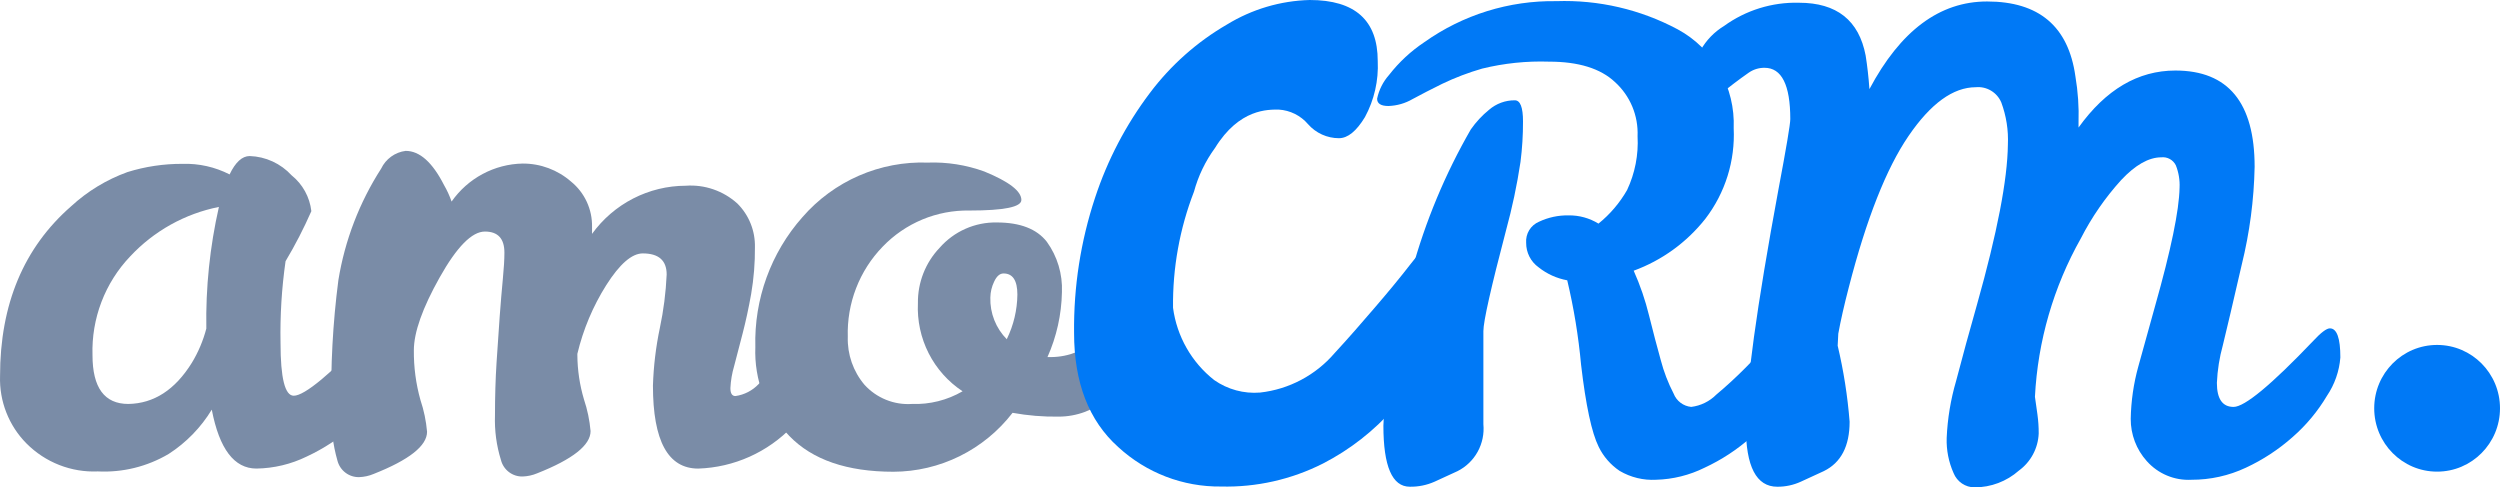
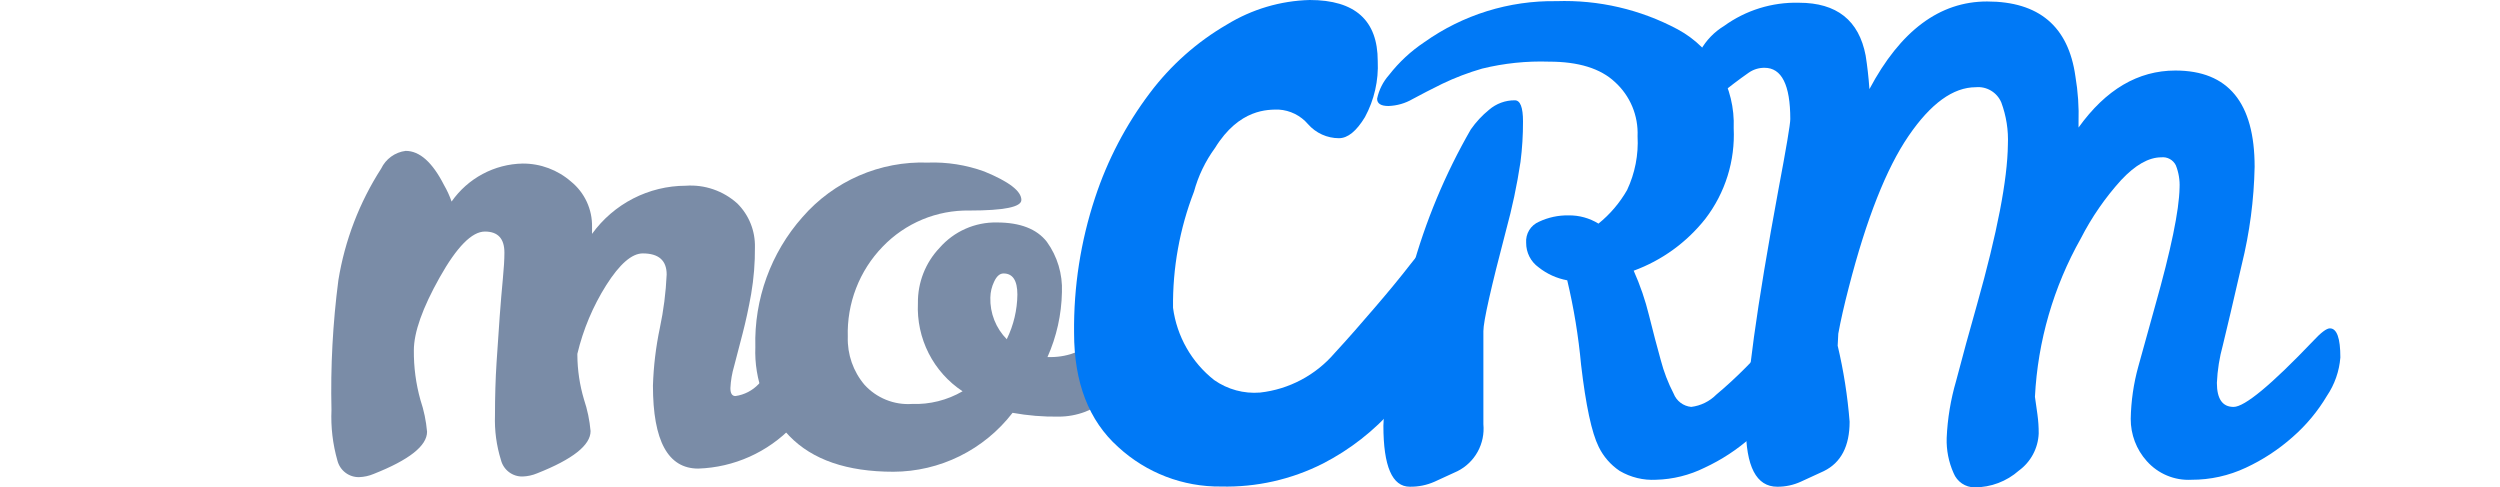
<svg xmlns="http://www.w3.org/2000/svg" width="277" height="54" viewBox="0 0 277 54" fill="none">
-   <path d="M43.138 35.095C43.974 35.095 44.392 36.172 44.392 38.324C44.3 39.854 43.811 41.334 42.975 42.617C41.956 44.33 40.675 45.871 39.178 47.179C37.62 48.561 35.871 49.707 33.986 50.584C32.247 51.434 30.344 51.889 28.412 51.917C25.95 51.917 24.301 49.742 23.465 45.389C22.26 47.372 20.624 49.052 18.68 50.302C16.309 51.7 13.584 52.371 10.841 52.233C9.381 52.297 7.924 52.053 6.563 51.52C5.201 50.986 3.965 50.173 2.932 49.133C1.963 48.157 1.204 46.99 0.701 45.706C0.197 44.423 -0.039 43.049 0.005 41.67C0.005 33.715 2.63 27.444 7.879 22.858C9.688 21.191 11.808 19.903 14.116 19.068C16.09 18.452 18.146 18.145 20.213 18.155C22.025 18.096 23.822 18.499 25.439 19.325C26.089 17.969 26.832 17.29 27.669 17.29C28.545 17.319 29.407 17.523 30.204 17.89C31.002 18.258 31.719 18.781 32.314 19.43C33.534 20.41 34.319 21.836 34.498 23.397C33.661 25.303 32.707 27.154 31.64 28.942C31.211 31.94 31.025 34.967 31.083 37.996C31.083 41.895 31.571 43.846 32.546 43.846C33.754 43.846 36.681 41.412 41.326 36.546C42.162 35.578 42.766 35.095 43.138 35.095ZM10.249 39.352C10.249 42.956 11.572 44.758 14.22 44.758C17.054 44.711 19.4 43.19 21.258 40.196C21.973 39.017 22.512 37.74 22.861 36.404C22.784 31.872 23.252 27.347 24.254 22.928C20.492 23.677 17.057 25.591 14.43 28.403C13.043 29.856 11.959 31.573 11.241 33.453C10.523 35.333 10.186 37.34 10.249 39.352Z" fill="#7A8CA7" />
  <path d="M73.867 30.417C73.867 28.857 72.984 28.078 71.219 28.078C70.011 28.078 68.664 29.247 67.177 31.586C65.699 33.929 64.616 36.503 63.972 39.203V39.343C63.983 41.007 64.23 42.661 64.704 44.257C65.085 45.392 65.331 46.571 65.435 47.765C65.435 49.325 63.461 50.885 59.513 52.445C59.003 52.658 58.461 52.777 57.91 52.796C57.363 52.811 56.828 52.638 56.391 52.306C55.954 51.975 55.642 51.505 55.506 50.971C55.008 49.371 54.785 47.698 54.844 46.023C54.844 43.94 54.902 41.99 55.018 40.173C55.134 38.356 55.25 36.649 55.367 35.05C55.483 33.49 55.599 32.109 55.715 30.907C55.831 29.707 55.889 28.736 55.889 27.995C55.889 26.435 55.169 25.656 53.729 25.656C52.289 25.656 50.616 27.352 48.712 30.744C46.807 34.136 45.855 36.828 45.855 38.816C45.838 40.679 46.084 42.534 46.587 44.327C46.968 45.463 47.214 46.641 47.318 47.836C47.318 49.395 45.344 50.955 41.396 52.515C40.887 52.729 40.344 52.848 39.793 52.866C39.246 52.88 38.712 52.705 38.276 52.374C37.84 52.044 37.527 51.574 37.389 51.041C36.868 49.217 36.645 47.321 36.727 45.426C36.615 40.616 36.872 35.807 37.493 31.036C38.209 26.634 39.823 22.427 42.232 18.683C42.484 18.152 42.866 17.694 43.341 17.351C43.816 17.008 44.369 16.789 44.949 16.718C46.498 16.718 47.914 17.982 49.2 20.508C49.536 21.088 49.816 21.699 50.036 22.333C50.928 21.057 52.105 20.012 53.474 19.28C54.841 18.548 56.361 18.151 57.91 18.122C59.88 18.112 61.786 18.822 63.275 20.122C64.017 20.725 64.612 21.489 65.015 22.36C65.418 23.23 65.617 24.181 65.598 25.141V25.912C66.79 24.264 68.352 22.922 70.156 21.995C71.96 21.069 73.955 20.583 75.98 20.579C77.015 20.504 78.054 20.64 79.035 20.978C80.017 21.315 80.921 21.848 81.694 22.544C82.33 23.175 82.832 23.929 83.167 24.763C83.503 25.595 83.665 26.488 83.646 27.386C83.66 29.127 83.52 30.866 83.227 32.582C82.948 34.141 82.635 35.591 82.287 36.932C81.938 38.274 81.625 39.479 81.346 40.548C81.108 41.347 80.968 42.171 80.928 43.005C80.928 43.589 81.114 43.882 81.485 43.882C82.47 43.745 83.379 43.275 84.063 42.548C85.086 41.658 86.107 40.688 87.129 39.635L89.951 36.722C90.842 35.809 91.442 35.354 91.751 35.354C92.402 35.354 92.727 36.133 92.727 37.693C92.727 40.969 91.09 44.151 87.815 47.239C85.07 50.113 81.319 51.792 77.362 51.919C74.018 51.919 72.346 48.854 72.346 42.724C72.414 40.576 72.67 38.438 73.112 36.336C73.526 34.388 73.778 32.407 73.867 30.417Z" fill="#7A8CA7" />
  <path d="M112.192 45.741C110.627 47.767 108.626 49.409 106.338 50.54C104.05 51.671 101.536 52.263 98.987 52.269C93.855 52.269 90.01 50.947 87.455 48.302C86.194 47.004 85.21 45.459 84.563 43.764C83.916 42.068 83.62 40.256 83.692 38.441C83.545 33.148 85.415 27.999 88.918 24.052C90.64 22.073 92.778 20.505 95.176 19.461C97.576 18.417 100.175 17.923 102.785 18.016C104.919 17.937 107.047 18.271 109.057 18.999C111.797 20.121 113.168 21.175 113.168 22.156C113.168 22.937 111.251 23.327 107.419 23.327C105.629 23.294 103.852 23.632 102.198 24.32C100.544 25.009 99.048 26.032 97.802 27.328C96.522 28.646 95.519 30.212 94.856 31.93C94.19 33.65 93.878 35.486 93.935 37.329C93.876 39.266 94.535 41.156 95.781 42.628C96.444 43.359 97.262 43.928 98.172 44.296C99.082 44.666 100.063 44.823 101.043 44.758C103.007 44.83 104.951 44.344 106.653 43.354C105.057 42.302 103.761 40.849 102.893 39.138C102.025 37.426 101.616 35.518 101.705 33.598C101.673 31.312 102.537 29.105 104.109 27.456C104.901 26.552 105.878 25.834 106.973 25.35C108.067 24.865 109.254 24.625 110.45 24.649C113.027 24.649 114.875 25.362 115.989 26.79C117.157 28.406 117.746 30.373 117.662 32.37C117.616 34.852 117.07 37.3 116.06 39.564H116.477C118.434 39.548 120.314 38.788 121.738 37.435C122.295 36.874 122.772 36.382 123.167 35.961C123.308 35.783 123.484 35.635 123.684 35.526C123.883 35.418 124.102 35.351 124.328 35.329C124.979 35.329 125.303 36.109 125.303 37.669C125.392 38.861 125.212 40.057 124.779 41.169C124.344 42.281 123.666 43.28 122.796 44.092C121.272 45.427 119.32 46.162 117.302 46.162C115.589 46.188 113.878 46.046 112.192 45.741ZM111.564 37.553C112.31 36.021 112.707 34.343 112.726 32.639C112.726 31.079 112.215 30.299 111.193 30.299C110.775 30.299 110.427 30.604 110.148 31.211C109.884 31.759 109.741 32.357 109.73 32.966C109.705 33.824 109.855 34.677 110.171 35.475C110.486 36.271 110.96 36.994 111.564 37.599V37.553Z" fill="#7A8CA7" />
-   <path d="M270.031 52.257C273.88 52.257 277 49.114 277 45.238C277 41.361 273.88 38.219 270.031 38.219C266.182 38.219 263.063 41.361 263.063 45.238C263.063 49.114 266.182 52.257 270.031 52.257Z" fill="#0079F6" />
  <path d="M198.155 36.381C198.929 36.381 199.316 37.457 199.316 39.61C199.202 41.129 198.698 42.593 197.853 43.856C196.835 45.571 195.553 47.11 194.055 48.419C192.498 49.802 190.75 50.949 188.864 51.824C187.193 52.652 185.362 53.107 183.499 53.157C182.085 53.236 180.68 52.894 179.457 52.175C178.462 51.508 177.66 50.588 177.134 49.507C176.36 47.947 175.71 44.918 175.184 40.417C174.895 37.264 174.383 34.137 173.65 31.058C172.492 30.848 171.404 30.354 170.48 29.62C170.05 29.313 169.699 28.906 169.458 28.433C169.218 27.961 169.095 27.436 169.098 26.905C169.061 26.414 169.179 25.922 169.435 25.503C169.692 25.083 170.074 24.755 170.526 24.566C171.55 24.082 172.67 23.843 173.801 23.864C174.968 23.847 176.116 24.163 177.111 24.777C178.388 23.746 179.464 22.485 180.282 21.056C181.157 19.197 181.557 17.146 181.443 15.09C181.49 13.966 181.29 12.844 180.857 11.806C180.423 10.769 179.766 9.841 178.935 9.089C177.332 7.584 174.901 6.831 171.642 6.831C169.144 6.747 166.647 7.007 164.22 7.602C162.702 8.04 161.222 8.604 159.795 9.288C158.564 9.896 157.473 10.457 156.52 10.973C155.704 11.45 154.781 11.715 153.838 11.745C153.002 11.745 152.583 11.476 152.583 10.937C152.787 9.958 153.244 9.05 153.908 8.305C155.007 6.893 156.324 5.668 157.81 4.678C162.087 1.64 167.21 0.047 172.443 0.128C177.119 -0.033 181.756 1.044 185.891 3.252C187.84 4.307 189.455 5.893 190.552 7.83C191.648 9.766 192.182 11.974 192.093 14.202C192.266 17.816 191.155 21.375 188.957 24.238C186.888 26.858 184.138 28.85 181.013 29.994C181.731 31.599 182.303 33.267 182.72 34.978C183.162 36.755 183.592 38.394 184.01 39.891C184.346 41.181 184.825 42.429 185.438 43.611C185.595 44.014 185.861 44.367 186.207 44.627C186.551 44.887 186.961 45.046 187.389 45.085C188.443 44.955 189.425 44.474 190.176 43.716C191.268 42.804 192.348 41.809 193.417 40.733C194.485 39.656 195.438 38.663 196.274 37.75C197.156 36.838 197.783 36.381 198.155 36.381ZM167.844 11.113C168.448 11.113 168.749 11.893 168.749 13.453C168.754 14.954 168.662 16.455 168.471 17.945C168.086 20.501 167.55 23.032 166.868 25.526C165.196 31.889 164.359 35.609 164.359 36.685V47.003C164.459 48.058 164.239 49.119 163.729 50.047C163.219 50.973 162.443 51.723 161.502 52.198L158.959 53.367C158.093 53.753 157.154 53.945 156.206 53.928C154.255 53.928 153.28 51.671 153.28 47.155C153.509 41.337 154.564 35.581 156.416 30.064C157.92 24.562 160.121 19.277 162.965 14.341C163.535 13.524 164.215 12.791 164.986 12.165C165.782 11.479 166.797 11.106 167.844 11.113Z" fill="#0079F6" />
  <path d="M258.151 36.382C258.924 36.382 259.312 37.459 259.312 39.611C259.191 41.133 258.679 42.596 257.825 43.858C256.807 45.572 255.526 47.111 254.027 48.421C252.47 49.803 250.722 50.949 248.837 51.824C246.95 52.71 244.891 53.165 242.81 53.158C241.884 53.208 240.958 53.049 240.102 52.689C239.245 52.332 238.48 51.784 237.861 51.088C236.708 49.806 236.075 48.137 236.085 46.408C236.12 44.45 236.401 42.504 236.922 40.618C237.51 38.496 238.129 36.266 238.779 33.925C240.545 27.686 241.45 23.312 241.496 20.8C241.539 19.949 241.396 19.099 241.079 18.308C240.932 18.015 240.7 17.775 240.413 17.617C240.127 17.46 239.8 17.395 239.476 17.431C238.082 17.431 236.596 18.273 235.017 19.958C233.255 21.903 231.755 24.074 230.557 26.416C227.527 31.786 225.786 37.795 225.471 43.963L225.749 45.928C225.844 46.626 225.892 47.33 225.888 48.034C225.854 48.841 225.639 49.63 225.258 50.341C224.879 51.052 224.343 51.667 223.693 52.141C222.335 53.341 220.589 54.001 218.781 54C218.282 54 217.794 53.849 217.381 53.568C216.967 53.287 216.646 52.887 216.458 52.422C215.911 51.198 215.65 49.867 215.692 48.525C215.784 46.385 216.136 44.264 216.737 42.208C217.434 39.541 218.208 36.71 219.06 33.716C221.289 25.807 222.428 19.911 222.474 16.027C222.546 14.434 222.297 12.842 221.742 11.347C221.509 10.802 221.111 10.346 220.603 10.043C220.097 9.741 219.507 9.607 218.921 9.664C216.412 9.664 213.926 11.465 211.465 15.068C209.002 18.672 206.796 24.263 204.845 31.844C204.333 33.809 203.947 35.517 203.683 36.968L203.614 38.301C204.271 41.069 204.713 43.886 204.937 46.723C204.937 49.438 203.986 51.263 202.081 52.198L199.537 53.369C198.717 53.745 197.826 53.936 196.924 53.93C194.602 53.93 193.44 51.696 193.44 47.227C193.44 42.758 194.64 34.035 197.04 21.057C197.924 16.378 198.364 13.757 198.364 13.197C198.364 9.406 197.412 7.511 195.507 7.511C194.872 7.506 194.251 7.702 193.731 8.072C193.196 8.446 192.662 8.836 192.127 9.242C191.594 9.647 191.04 10.077 190.468 10.529C189.899 10.907 189.232 11.102 188.551 11.091C187.831 11.091 187.471 10.459 187.471 9.196C187.473 7.923 187.803 6.674 188.425 5.567C189.047 4.46 189.943 3.535 191.024 2.878C193.439 1.129 196.356 0.226 199.328 0.304C203.509 0.304 205.971 2.254 206.714 6.153C206.9 7.323 207.04 8.564 207.133 9.873C210.57 3.401 214.913 0.164 220.163 0.164C225.915 0.164 229.179 2.925 229.953 8.446C230.24 10.138 230.357 11.855 230.302 13.571V14.132C233.321 9.921 236.898 7.815 241.033 7.815C246.885 7.815 249.813 11.372 249.813 18.484C249.741 22.141 249.261 25.779 248.384 29.328C247.432 33.47 246.735 36.441 246.293 38.243C245.916 39.605 245.694 41.006 245.631 42.419C245.631 44.196 246.247 45.086 247.478 45.086C248.708 45.086 251.647 42.653 256.292 37.786C257.16 36.85 257.78 36.382 258.151 36.382Z" fill="#0079F6" />
  <path d="M158.901 27.059C160.063 27.059 160.667 28.229 160.667 30.439C160.607 32.942 160.079 35.411 159.109 37.715C157.994 40.458 156.423 42.99 154.465 45.203C152.247 47.734 149.576 49.821 146.591 51.357C143.089 53.129 139.208 54.004 135.291 53.907C131.08 53.957 127.007 52.394 123.898 49.532C120.638 46.607 119.008 42.391 119.008 36.886C118.951 31.799 119.735 26.737 121.332 21.912C122.704 17.737 124.753 13.82 127.394 10.318C129.712 7.231 132.622 4.645 135.953 2.714C138.72 1.021 141.878 0.085 145.116 0C150.141 0 152.653 2.254 152.653 6.762C152.757 8.925 152.266 11.073 151.237 12.973C150.292 14.534 149.332 15.313 148.355 15.313C147.709 15.313 147.068 15.174 146.478 14.906C145.887 14.638 145.36 14.246 144.93 13.758C144.525 13.284 144.028 12.897 143.472 12.62C142.915 12.343 142.309 12.181 141.69 12.143C140.529 12.143 137.323 12.014 134.618 16.401C133.555 17.855 132.768 19.493 132.294 21.233C130.708 25.332 129.92 29.701 129.972 34.101C130.394 37.271 132.032 40.148 134.536 42.114C136.022 43.153 137.82 43.642 139.622 43.495C142.824 43.137 145.774 41.574 147.879 39.12C149.46 37.411 150.853 35.797 152.351 34.055C153.849 32.312 155.173 30.709 156.311 29.235C157.449 27.761 158.309 27.059 158.901 27.059Z" fill="#0079F6" />
</svg>